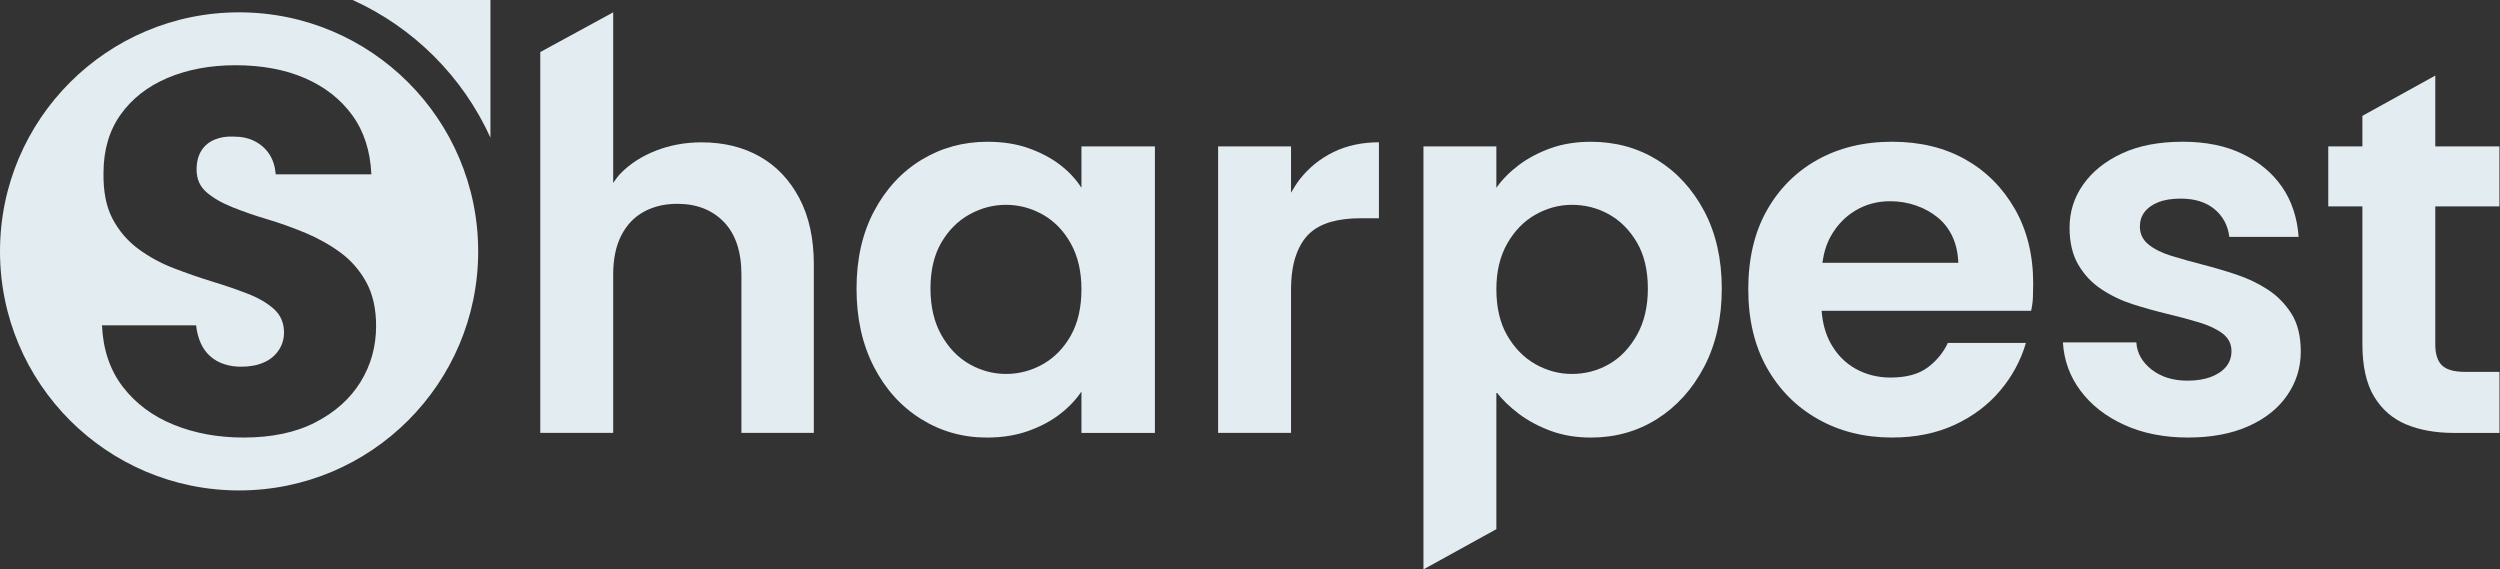
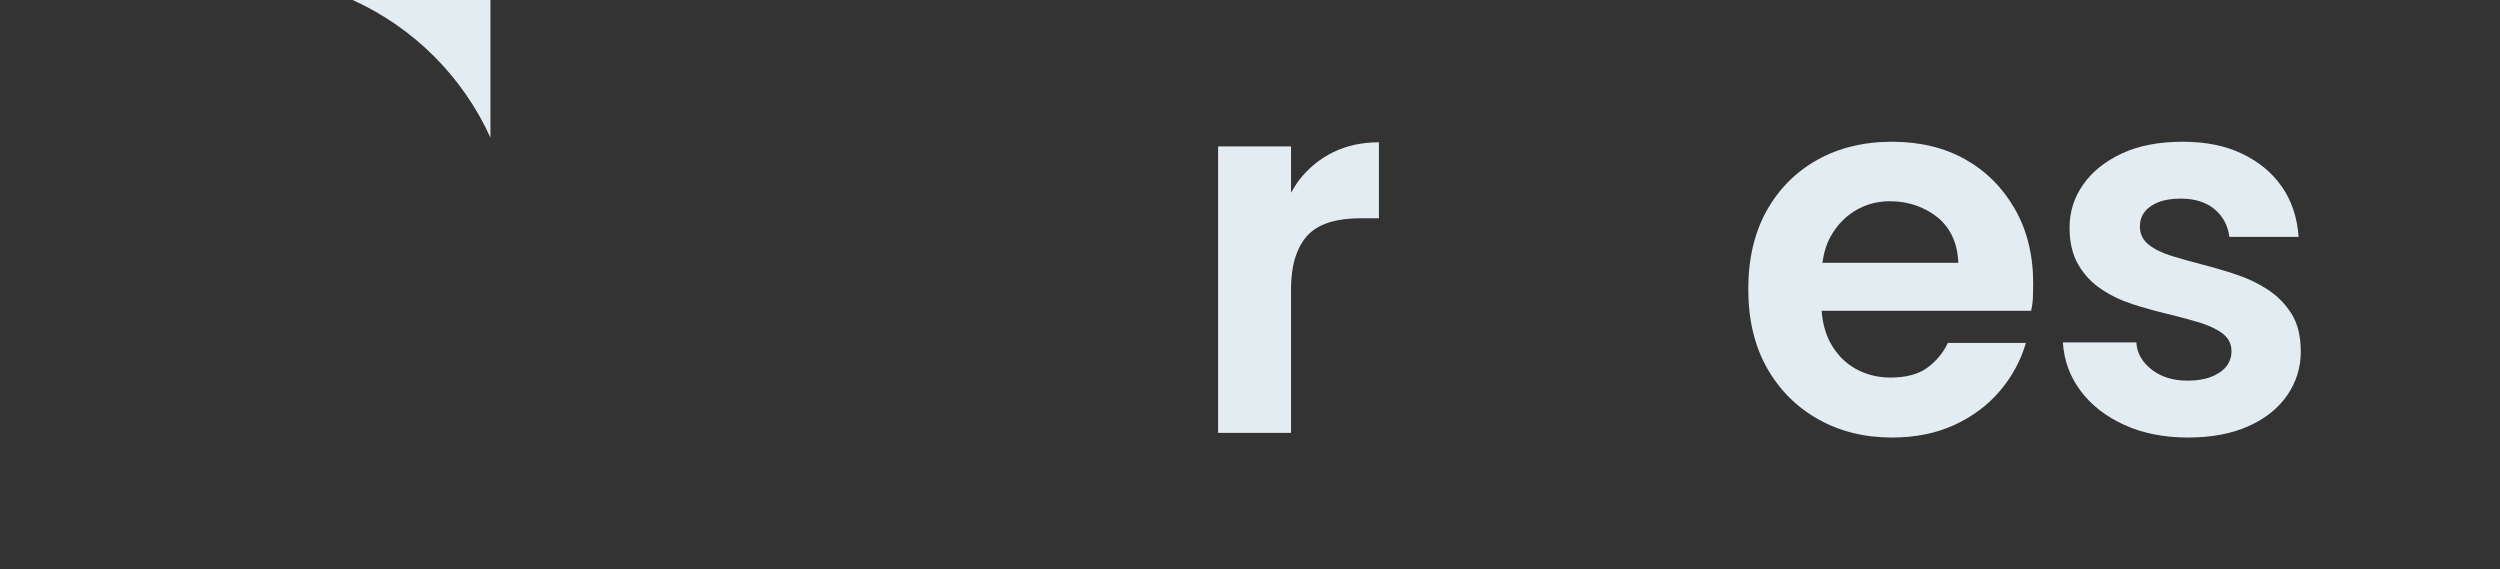
<svg xmlns="http://www.w3.org/2000/svg" width="2248" height="512" viewBox="0 0 2248 512" fill="none">
  <rect x="0" y="0" width="2248" height="512" fill="#333333" stroke="none" />
-   <path d="M2247.48 185.617V131.655H2189.81V67.955L2124.26 104.165V131.655H2093.58V185.617H2124.26V309.309C2124.26 329.15 2127.75 344.866 2134.73 356.484C2141.7 368.101 2151.3 376.481 2163.55 381.598C2175.79 386.715 2190.12 389.273 2206.57 389.273H2247.51V334.398H2216.8C2206.88 334.398 2199.91 332.466 2195.87 328.576C2191.85 324.712 2189.81 318.42 2189.81 309.753V185.617H2247.48Z" fill="#E3ECF1" />
  <path d="M2039.28 260.466C2030.77 254.879 2021.37 250.388 2011.14 246.968C2000.93 243.549 1990.7 240.546 1980.46 237.91C1970.23 235.273 1960.86 232.636 1952.32 229.999C1943.81 227.363 1936.97 223.943 1931.85 219.766C1926.73 215.589 1924.18 210.211 1924.18 203.71C1924.18 198.75 1925.56 194.416 1928.35 190.683C1931.15 186.976 1935.25 184.026 1940.68 181.859C1946.11 179.692 1952.84 178.596 1960.91 178.596C1973.62 178.596 1983.75 181.781 1991.35 188.151C1998.95 194.495 2003.36 202.796 2004.61 213.004H2066.93C2065.67 195.643 2060.71 180.71 2052.05 168.127C2043.35 155.57 2031.5 145.675 2016.46 138.392C2001.43 131.108 1983.52 127.453 1962.76 127.453C1941.38 127.453 1923.16 130.951 1908.15 137.922C1893.11 144.892 1881.47 154.186 1873.27 165.83C1865.05 177.447 1860.95 190.396 1860.95 204.65C1860.95 217.964 1863.58 229.138 1868.86 238.118C1874.13 247.125 1881.1 254.487 1889.79 260.204C1898.46 265.948 1907.94 270.438 1918.17 273.701C1928.41 276.965 1938.72 279.81 1949.11 282.317C1959.47 284.797 1969.03 287.355 1977.69 289.992C1986.36 292.629 1993.36 295.97 1998.63 299.965C2003.91 304.011 2006.54 309.285 2006.54 315.785C2006.54 321.059 2004.98 325.627 2001.9 329.491C1998.81 333.381 1994.3 336.461 1988.4 338.785C1982.52 341.108 1975.4 342.283 1967.02 342.283C1953.99 342.283 1943.23 338.942 1934.7 332.284C1926.19 325.627 1921.59 317.482 1920.99 307.875H1854.97C1855.91 323.983 1861.18 338.472 1870.79 351.342C1880.4 364.213 1893.48 374.446 1910.08 382.017C1926.66 389.614 1945.79 393.426 1967.49 393.426C1988.58 393.426 2006.7 390.006 2021.89 383.192C2037.09 376.378 2048.7 367.084 2056.77 355.284C2064.84 343.51 2068.86 330.483 2068.86 316.229C2068.86 302.288 2066.06 290.88 2060.48 282.056C2054.87 273.258 2047.82 266.052 2039.28 260.466Z" fill="#E3ECF1" />
  <path d="M1811.76 187.916C1800.74 168.701 1785.89 153.821 1767.12 143.274C1748.35 132.753 1726.45 127.453 1701.33 127.453C1675.93 127.453 1653.53 132.909 1634.16 143.717C1614.76 154.578 1599.57 169.85 1588.55 189.534C1577.53 209.245 1572.05 232.714 1572.05 259.996C1572.05 287.277 1577.61 310.825 1588.76 330.666C1599.96 350.507 1615.28 365.936 1634.81 376.926C1654.34 387.943 1676.5 393.426 1701.31 393.426C1722.4 393.426 1741.12 389.614 1757.56 382.043C1773.99 374.42 1787.61 364.213 1798.47 351.342C1809.33 338.498 1817.09 324.139 1821.71 308.345H1751.51C1747.49 317.012 1741.43 324.4 1733.36 330.431C1725.3 336.488 1714.15 339.49 1699.9 339.49C1688.41 339.49 1677.97 336.853 1668.52 331.58C1659.04 326.28 1651.55 318.552 1645.93 308.345C1641.42 300.069 1638.83 290.384 1638 279.497H1826.36C1827.3 275.477 1827.82 271.43 1828 267.41C1828.16 263.389 1828.24 259.343 1828.24 255.323C1828.31 229.634 1822.78 207.13 1811.76 187.916ZM1638.7 236.291C1639.93 227.441 1642.28 219.531 1646.01 212.821C1651.6 202.744 1659.04 194.912 1668.33 189.352C1677.65 183.765 1688.04 180.945 1699.5 180.945C1707.86 180.945 1715.77 182.277 1723.23 184.913C1730.65 187.55 1737.15 191.231 1742.76 195.852C1748.35 200.525 1752.68 206.269 1755.79 213.056C1758.9 219.896 1760.59 227.65 1760.91 236.291H1638.7Z" fill="#E3ECF1" />
-   <path d="M1532.42 189.795C1521.85 169.98 1507.75 154.603 1490.1 143.743C1472.46 132.935 1452.62 127.479 1430.58 127.479C1417.22 127.479 1405.18 129.41 1394.32 133.3C1383.46 137.19 1373.96 142.229 1365.71 148.416C1357.51 154.603 1350.77 161.443 1345.53 168.857V131.656H1279.97V512L1345.53 475.817V352.516C1350.8 359.356 1357.51 365.883 1365.71 372.07C1373.96 378.257 1383.46 383.374 1394.32 387.394C1405.18 391.415 1417.24 393.451 1430.58 393.451C1452.59 393.451 1472.46 387.864 1490.1 376.691C1507.75 365.543 1521.85 349.906 1532.42 329.751C1542.94 309.597 1548.22 286.206 1548.22 259.525C1548.22 232.896 1542.94 209.636 1532.42 189.795ZM1471.99 301.139C1465.46 312.782 1457.11 321.554 1446.87 327.454C1436.64 333.302 1425.49 336.252 1413.4 336.252C1401.92 336.252 1391 333.302 1380.61 327.454C1370.25 321.554 1361.82 312.939 1355.26 301.635C1348.76 290.331 1345.53 276.442 1345.53 260.021C1345.53 244.2 1348.76 230.573 1355.26 219.086C1361.79 207.625 1370.22 198.932 1380.61 193.032C1391.03 187.184 1401.92 184.182 1413.4 184.182C1425.49 184.182 1436.64 187.053 1446.87 192.797C1457.11 198.54 1465.46 206.973 1471.99 218.146C1478.51 229.294 1481.75 243.104 1481.75 259.525C1481.75 275.659 1478.51 289.521 1471.99 301.139Z" fill="#E3ECF1" />
  <path d="M1168.58 161.418C1165.71 165.125 1163.33 169.224 1160.9 173.27V131.656H1095.32V389.249H1160.9V260.936C1160.9 248.535 1162.36 238.145 1165.31 229.791C1168.24 221.41 1172.28 214.832 1177.4 210.002C1182.52 205.224 1188.94 201.726 1196.69 199.533C1204.45 197.366 1213.11 196.27 1222.72 196.27H1239.93V127.949C1224.73 127.949 1211.08 130.873 1198.99 136.773C1186.93 142.673 1176.8 150.897 1168.58 161.418Z" fill="#E3ECF1" />
-   <path d="M972.439 131.656V168.857C967.479 161.13 961.057 154.238 953.147 148.181C945.237 142.124 935.864 137.164 925.004 133.3C914.144 129.41 901.769 127.479 887.828 127.479C866.108 127.479 846.345 132.935 828.541 143.743C810.71 154.603 796.534 169.98 786.013 189.795C775.44 209.636 770.193 232.896 770.193 259.525C770.193 286.206 775.388 309.597 785.752 329.751C796.117 349.906 810.24 365.543 828.071 376.691C845.902 387.838 865.69 393.451 887.359 393.451C900.986 393.451 913.282 391.519 924.325 387.629C935.342 383.739 944.845 378.701 952.912 372.514C960.979 366.326 967.453 359.487 972.439 352.072V389.274H1038.49V131.656H972.439ZM962.937 301.635C956.567 312.939 948.187 321.554 937.822 327.454C927.406 333.302 916.337 336.252 904.563 336.252C893.102 336.252 882.163 333.302 871.773 327.454C861.409 321.554 852.976 312.782 846.424 301.139C839.923 289.521 836.686 275.659 836.686 259.525C836.686 243.104 839.923 229.294 846.424 218.146C852.95 206.999 861.383 198.566 871.773 192.797C882.189 187.053 893.128 184.182 904.563 184.182C916.311 184.182 927.406 187.158 937.822 193.032C948.187 198.932 956.567 207.625 962.937 219.086C969.281 230.573 972.439 244.2 972.439 260.021C972.439 276.442 969.281 290.304 962.937 301.635Z" fill="#E3ECF1" />
-   <path d="M731.79 237.674V389.248H666.681V246.968C666.681 226.213 661.407 210.445 650.86 199.532C640.339 188.698 626.372 183.268 609.038 183.268C597.551 183.268 587.5 185.696 578.806 190.473C570.113 195.277 563.403 202.404 558.574 211.88C553.77 221.331 551.368 233.027 551.368 246.968V389.248H485.815V46.809L551.368 11.096V164.471C553.535 161.521 555.519 158.493 558.078 155.856C566.615 147.163 577.214 140.375 589.954 135.415C602.668 130.454 616.295 128 630.889 128C650.703 128 668.169 132.256 683.206 140.766C698.217 149.303 710.07 161.782 718.763 178.203C727.43 194.624 731.79 214.439 731.79 237.674Z" fill="#E3ECF1" />
-   <path d="M214.991 11.096C96.231 11.096 0 107.347 0 226.048C0 344.776 96.231 441.001 214.991 441.001C333.726 441.001 429.983 344.776 429.983 226.048C429.957 107.347 333.726 11.096 214.991 11.096ZM324.197 343.445C314.903 358.481 301.432 370.568 283.757 379.705C266.109 388.842 244.545 393.437 219.116 393.437C195.881 393.437 174.787 389.547 155.911 381.794C136.984 374.066 121.815 362.684 110.302 347.648C98.841 332.611 92.654 314.207 91.714 292.539H176.353C176.953 298.439 178.363 303.764 180.53 308.594C182.697 313.397 185.569 317.313 189.145 320.42C192.696 323.552 196.795 325.876 201.468 327.39C206.089 328.956 211.232 329.739 216.793 329.739C224.547 329.739 231.282 328.512 237.026 326.006C242.769 323.552 247.26 319.898 250.497 315.068C253.786 310.265 255.379 304.913 255.379 299.013C255.379 290.346 252.351 283.298 246.32 277.868C240.263 272.464 232.431 267.869 222.85 264.162C213.268 260.429 202.617 256.774 190.973 253.224C179.355 249.648 167.764 245.601 156.12 241.137C144.476 236.621 133.877 230.852 124.243 223.725C114.662 216.598 106.961 207.618 101.217 196.758C95.499 185.898 92.784 172.088 93.072 155.381C93.072 134.94 98.189 117.476 108.449 103.065C118.683 88.655 132.78 77.665 150.716 70.042C168.73 62.471 189.041 58.66 211.65 58.66C235.538 58.66 256.345 62.55 274.202 70.277C292.007 78.03 306.209 89.125 316.731 103.561C327.252 117.972 332.995 135.723 333.935 156.764H247.965C247.338 149.638 245.432 143.581 242.143 138.621C238.905 133.687 234.519 129.771 229.115 127.004C223.711 124.211 217.393 122.827 210.266 122.827C203.765 122.488 197.944 123.428 192.879 125.594C187.736 127.761 183.767 131.129 181 135.593C178.207 140.109 176.771 145.774 176.771 152.561C176.771 160.915 179.721 167.676 185.621 172.793C191.521 177.91 199.249 182.426 208.856 186.264C218.49 190.153 229.011 193.808 240.472 197.202C251.959 200.622 263.42 204.746 274.881 209.524C286.368 214.379 296.811 220.227 306.314 227.223C315.765 234.193 323.44 243.043 329.34 253.72C335.188 264.423 338.19 277.528 338.19 293.009C338.19 311.622 333.491 328.408 324.197 343.445Z" fill="#E3ECF1" />
  <path d="M441 0V123.766C416.146 68.997 371.973 24.826 317.122 0H441Z" fill="#E3ECF1" />
</svg>